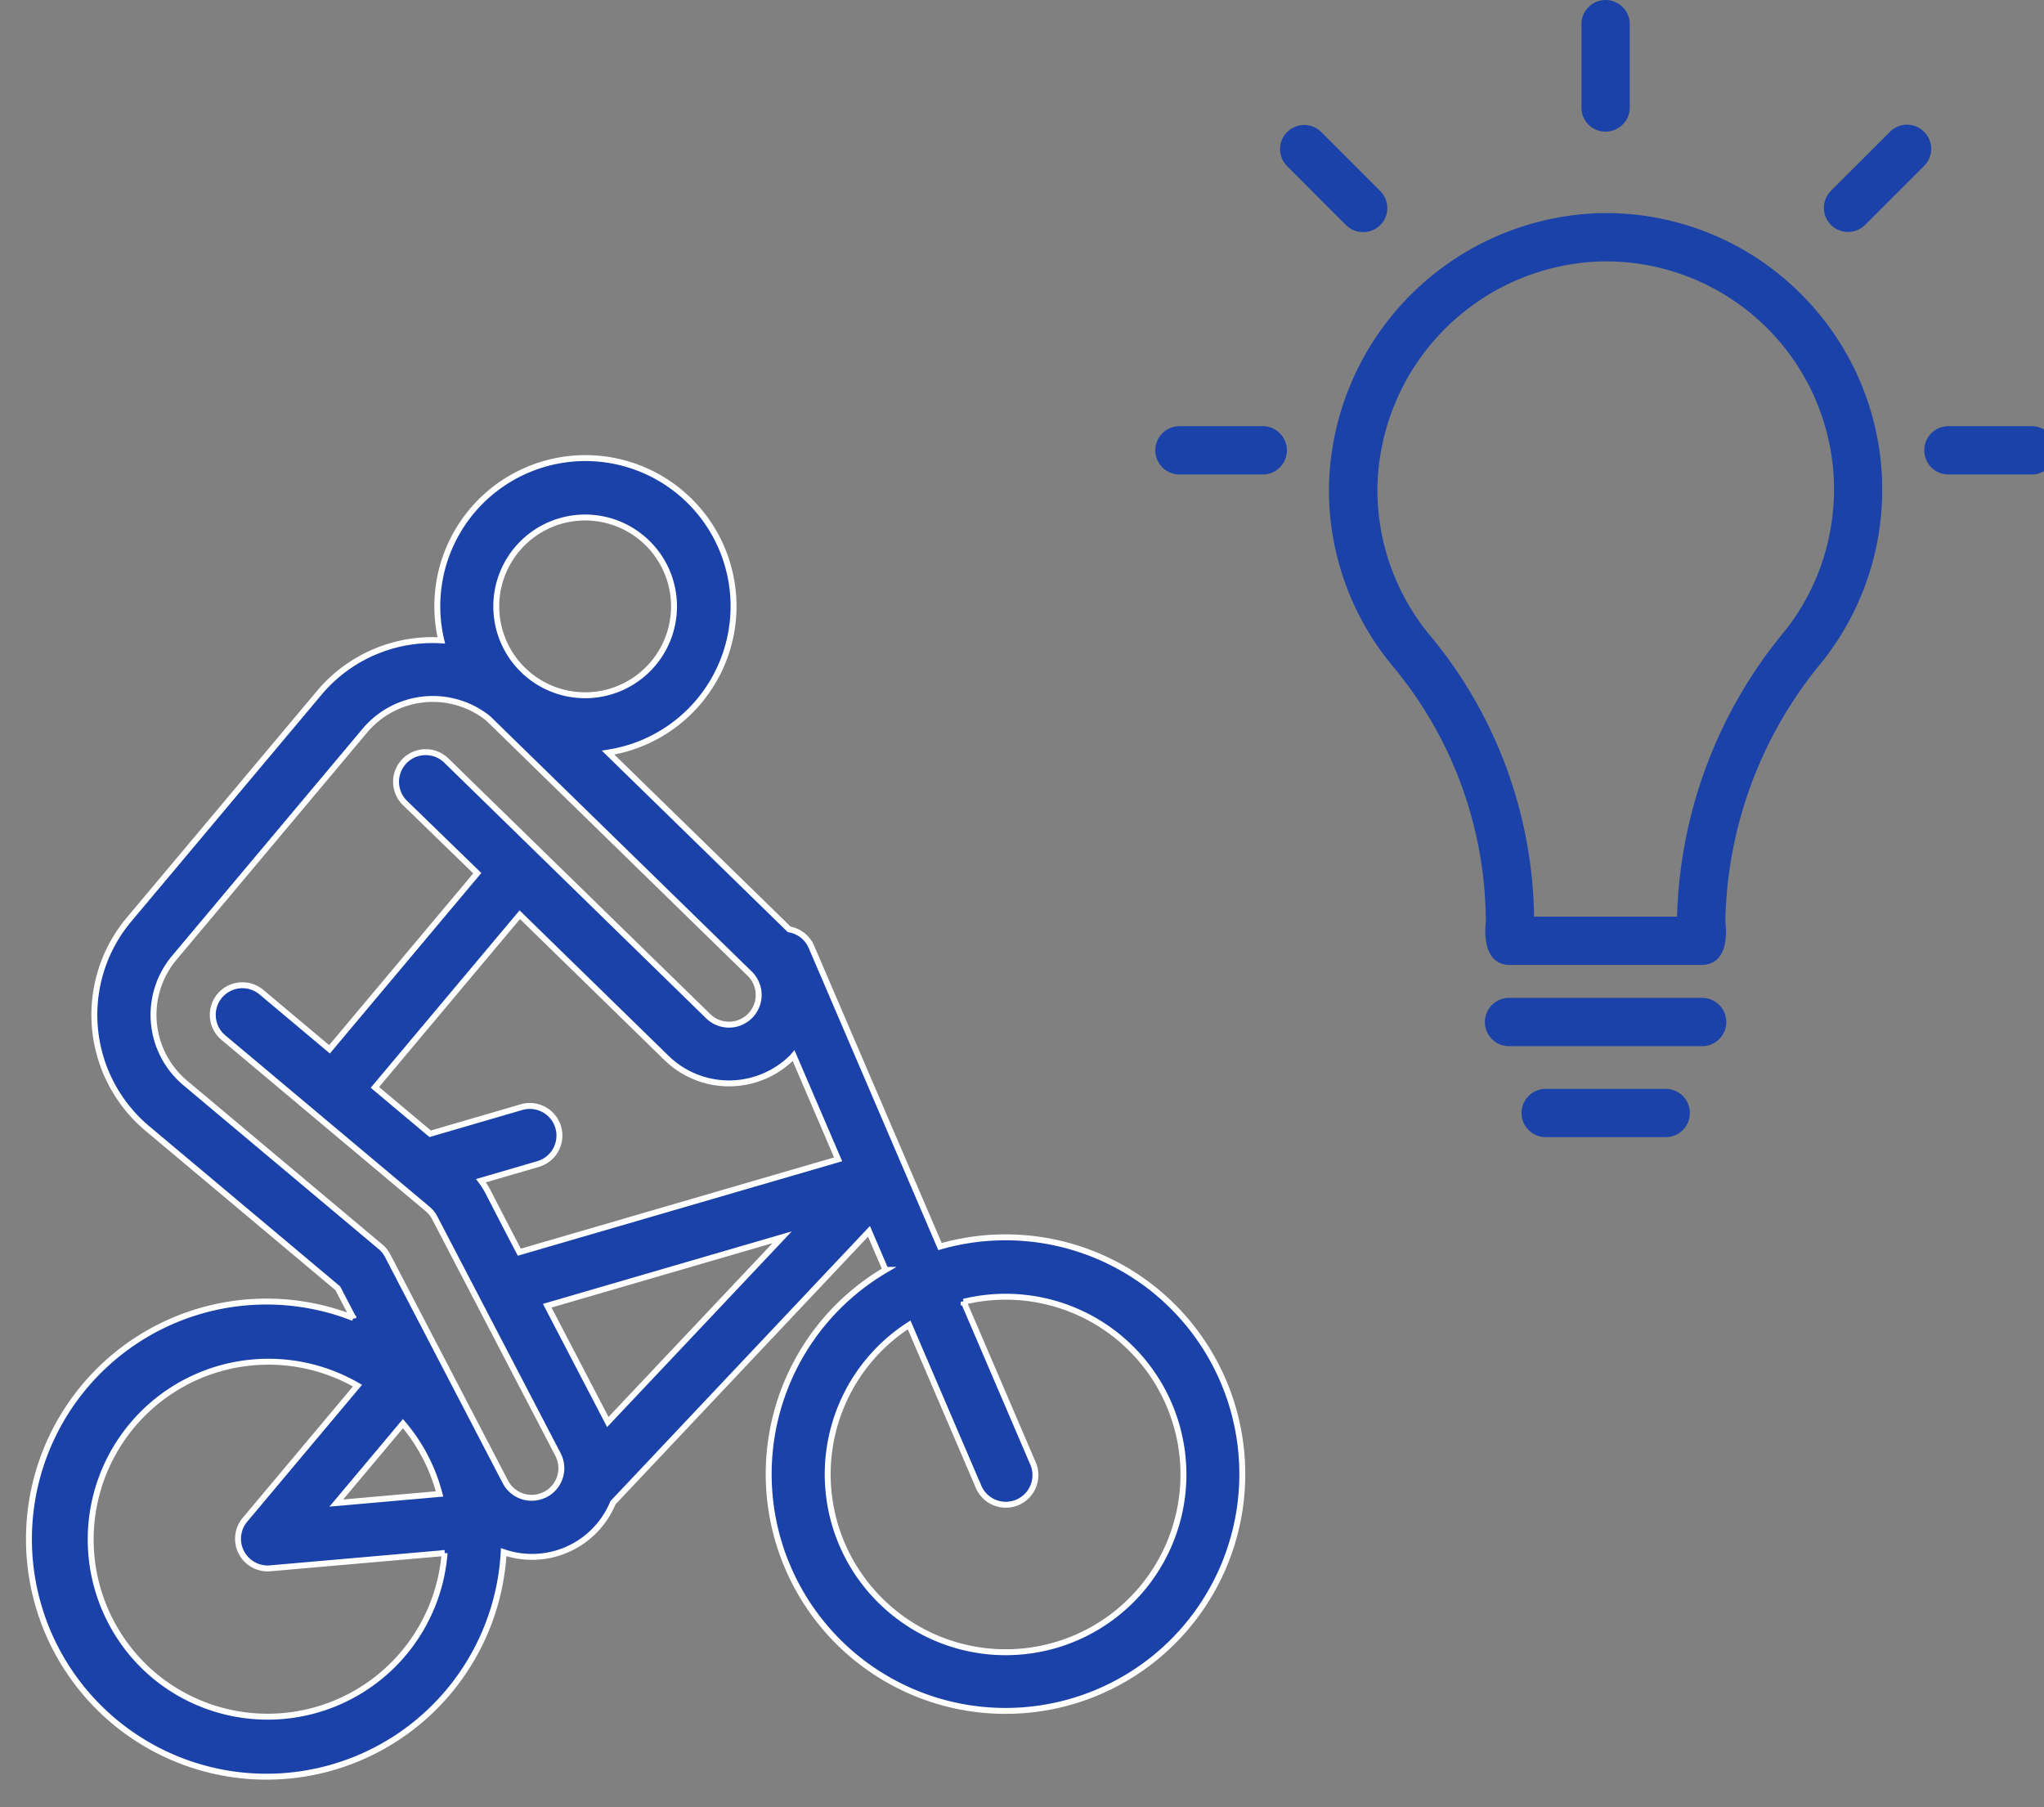
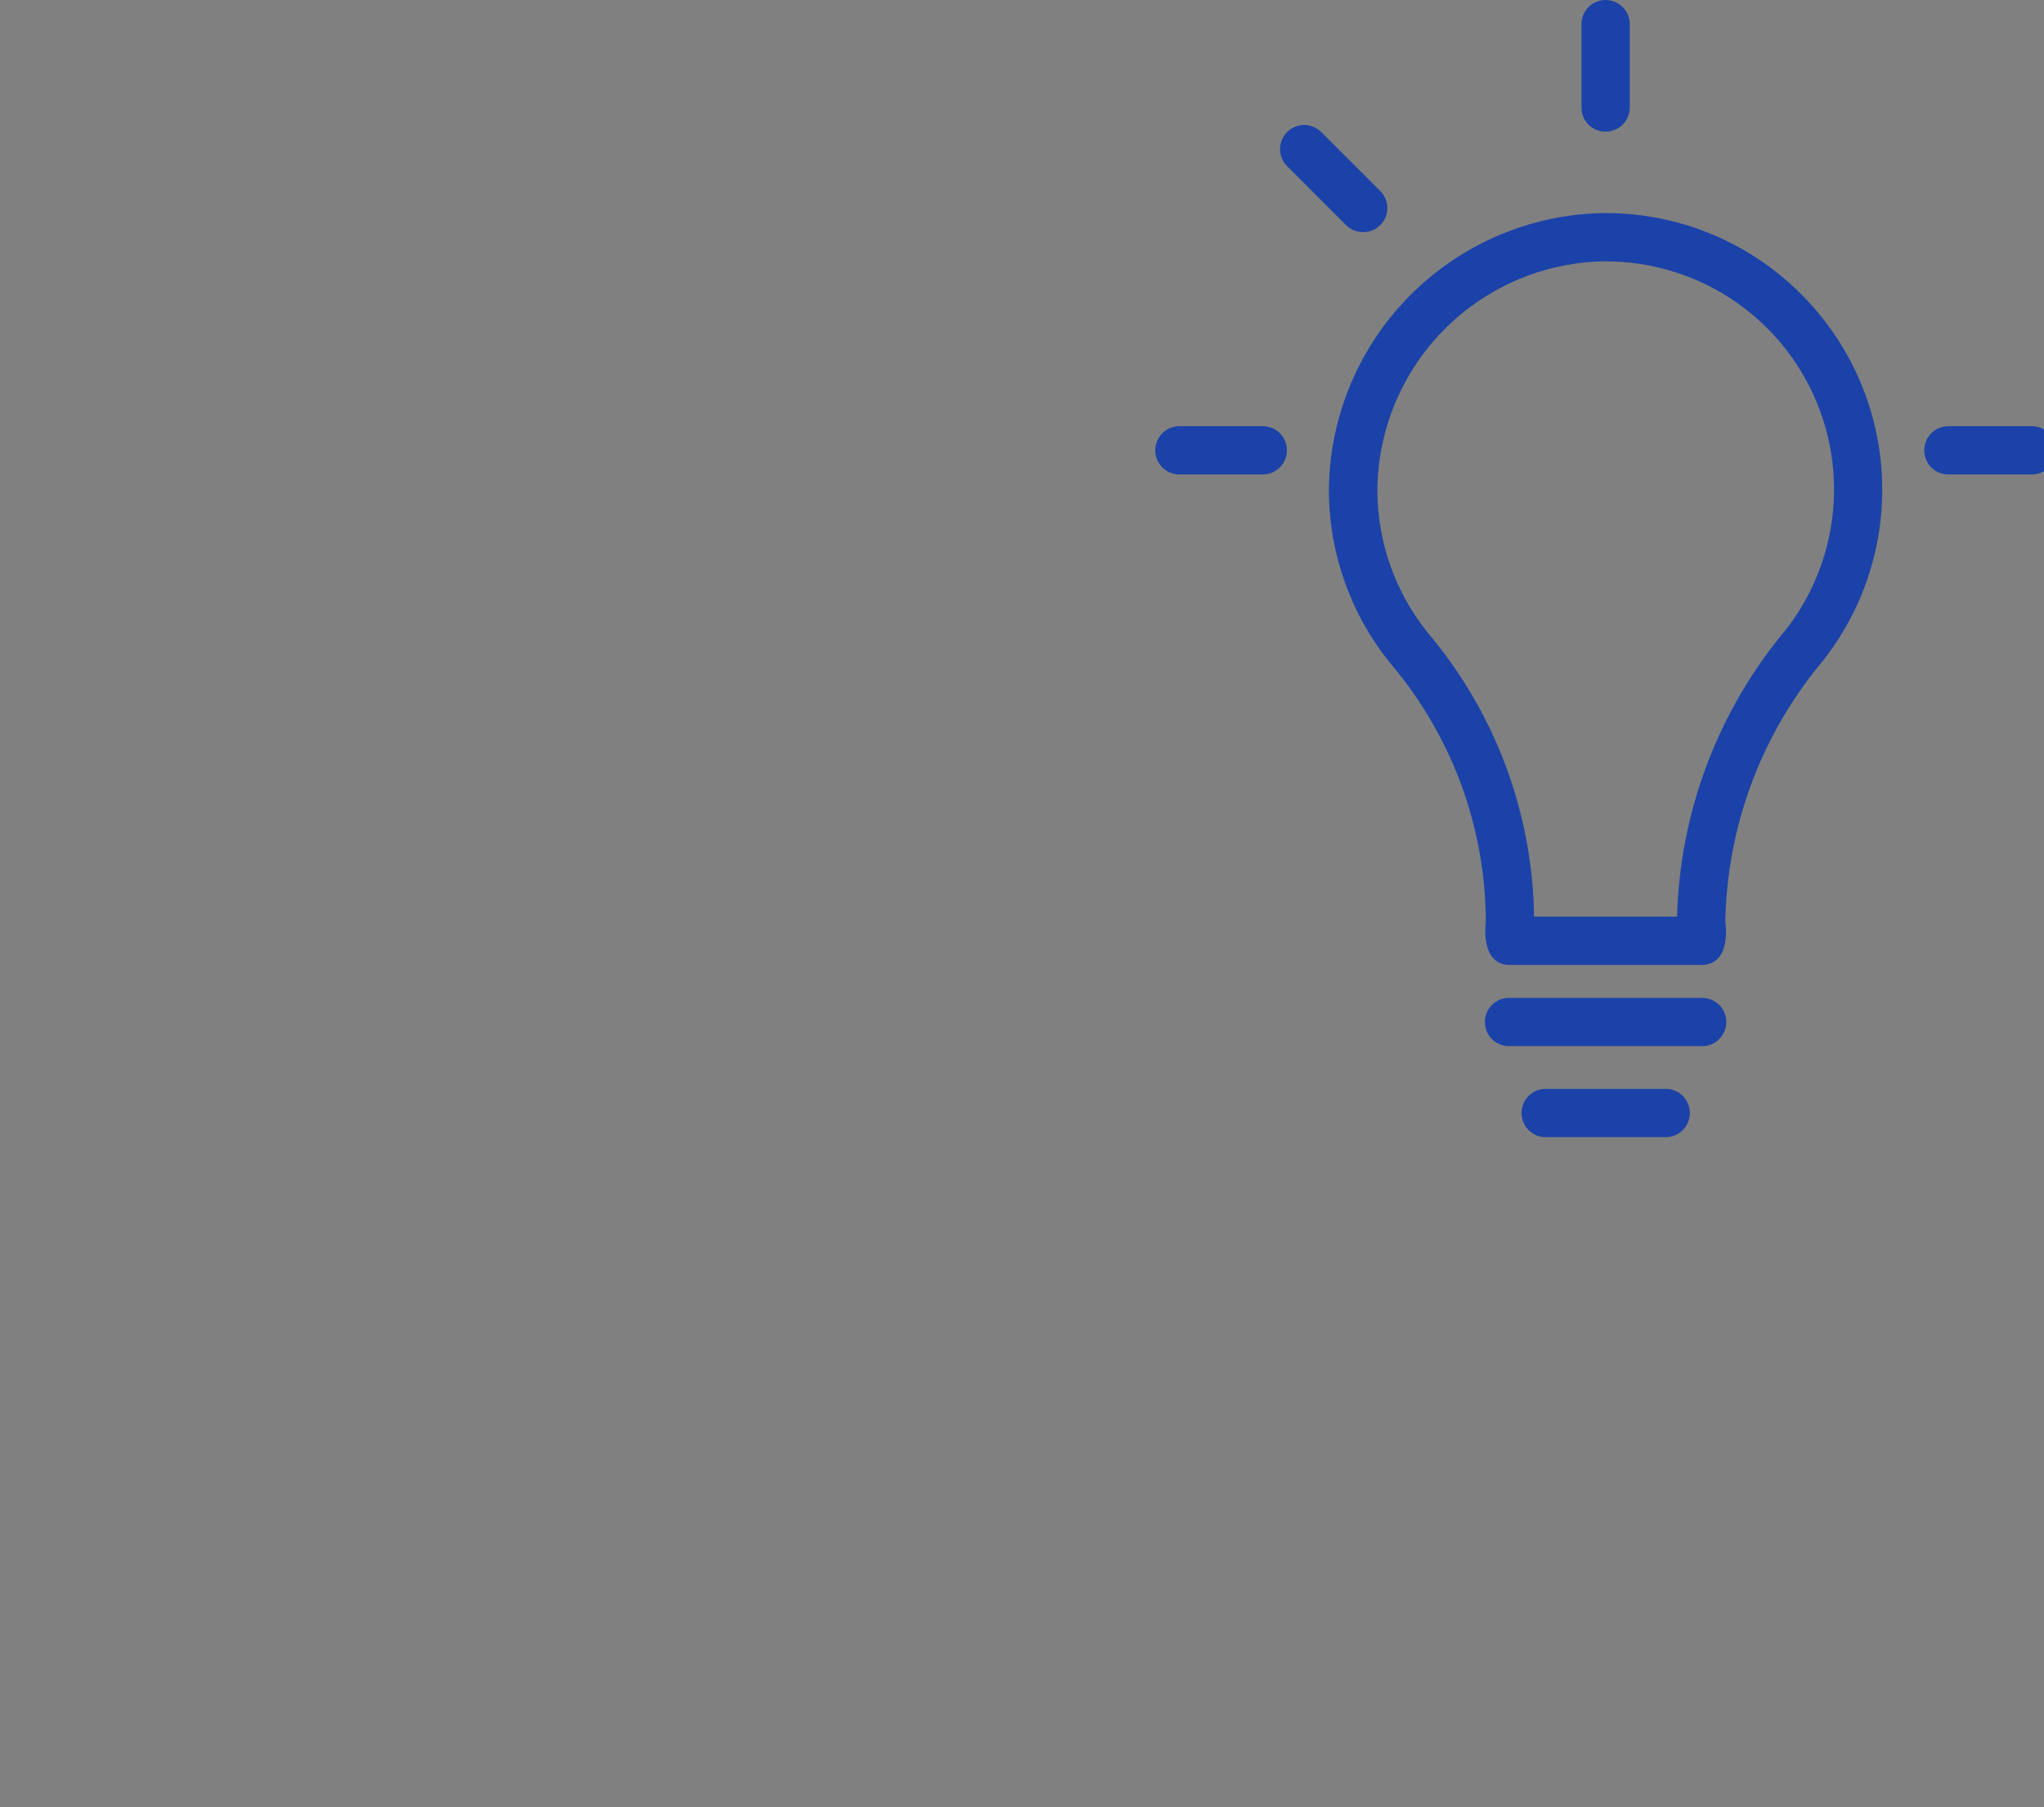
<svg xmlns="http://www.w3.org/2000/svg" width="69" height="61" viewBox="0 0 69 61">
  <rect x="0" y="0" width="69" height="61" fill="#808080" stroke="none" />
  <defs>
    <clipPath id="clip-path">
      <rect id="長方形_24368" data-name="長方形 24368" width="69" height="61" transform="translate(887 5682)" fill="#fff" stroke="#707070" stroke-width="1" />
    </clipPath>
  </defs>
  <g id="グループ_11498" data-name="グループ 11498" transform="translate(-887 -5682)">
    <g id="マスクグループ_1111" data-name="マスクグループ 1111" clip-path="url(#clip-path)">
      <g id="グループ_11495" data-name="グループ 11495">
-         <path id="cyclist_5623758" d="M37.7,12.322a8,8,0,0,0-6.633,3.532l-9.834-4.963a.992.992,0,0,0-.946.033l-8.521-.641A5,5,0,1,0,5.018,11,4.984,4.984,0,0,0,3,15V25a5.006,5.006,0,0,0,5,5h8.4l1.044.432a8.019,8.019,0,1,0,8.971,2.792,2.956,2.956,0,0,0,1.753-3.649L28.9,17l1.265.639A7.994,7.994,0,1,0,37.7,12.322ZM23.14,14.146c0-.018,0-.035,0-.052l3.4,1.715L20.31,25.128c-1.26-.519-2.162-.9-2.162-.9a3.037,3.037,0,0,0-.381-.116l1.116-1.671a1,1,0,0,0-1.664-1.111L15.436,24H13V16.391l6.924.522a3.023,3.023,0,0,0,3.216-2.767ZM5,7a3,3,0,1,1,3,3A3,3,0,0,1,5,7ZM20.021,44a6,6,0,0,1-1-11.91V38a1,1,0,0,0,1.708.706l4.177-4.177A5.99,5.99,0,0,1,20.021,44Zm1-8.414v-3.5a5.964,5.964,0,0,1,2.471,1.025Zm5.218-4.759a1,1,0,0,1-1.307.542l-7.947-3.292A.984.984,0,0,0,16.6,28H8a3,3,0,0,1-3-3V15a2.993,2.993,0,0,1,2.925-3l12.3.927a1,1,0,1,1-.149,2l-12.3-.927a1,1,0,1,0-.15,1.994L11,16.24V24H8a1,1,0,0,0,0,2h9a1.008,1.008,0,0,1,.386.078L25.7,29.52a1,1,0,0,1,.542,1.307Zm.045-3.228-4.09-1.693,4.589-6.867ZM37.7,26.322a6,6,0,0,1-5.732-7.773l5.282,2.666a1,1,0,1,0,.9-1.785l-5.273-2.662A6,6,0,1,1,37.7,26.322Z" transform="translate(905.124 5691.964) rotate(40)" fill="#1b42a8" stroke="#fff" stroke-width="0.2" />
        <g id="light-bulb_117944" transform="translate(864 5671)">
          <g id="グループ_11489" data-name="グループ 11489" transform="translate(62 11)">
            <path id="パス_4767" data-name="パス 4767" d="M152.611,105.424a9.291,9.291,0,0,0-6.848-2.6,9.427,9.427,0,0,0-8.964,9.3,9.307,9.307,0,0,0,2.163,5.994,13.523,13.523,0,0,1,3.134,8.634s-.212,1.442.815,1.442h6.456c1.05,0,.815-1.442.815-1.442a14.081,14.081,0,0,1,3.267-8.791,9.327,9.327,0,0,0-.838-12.536Zm-.439,11.518a15.74,15.74,0,0,0-3.62,9.622h-4.827a15.173,15.173,0,0,0-3.51-9.489,7.7,7.7,0,0,1-1.779-4.944,7.786,7.786,0,0,1,7.4-7.679,7.7,7.7,0,0,1,6.339,12.489Z" transform="translate(-130.939 -95.622)" fill="#1b42a8" />
-             <path id="パス_4768" data-name="パス 4768" d="M353.408,64.966a.809.809,0,0,0-1.152,0l-1.99,1.99a.814.814,0,0,0,1.152,1.152l1.99-1.99A.809.809,0,0,0,353.408,64.966Z" transform="translate(-327.457 -60.516)" fill="#1b42a8" />
            <path id="パス_4769" data-name="パス 4769" d="M211.334,440.9h-6.519a.815.815,0,1,0,0,1.63h6.519a.815.815,0,1,0,0-1.63Z" transform="translate(-192.874 -407.216)" fill="#1b42a8" />
            <path id="パス_4770" data-name="パス 4770" d="M224.666,480.1h-4.051a.815.815,0,0,0,0,1.63h4.051a.815.815,0,1,0,0-1.63Z" transform="translate(-207.436 -443.345)" fill="#1b42a8" />
            <path id="パス_4771" data-name="パス 4771" d="M246.415,15.443a.814.814,0,0,0,.815-.815V11.815a.815.815,0,1,0-1.63,0v2.813A.809.809,0,0,0,246.415,15.443Z" transform="translate(-231.214 -11)" fill="#1b42a8" />
            <path id="パス_4772" data-name="パス 4772" d="M119.142,68.208a.809.809,0,0,0,0-1.152l-1.99-1.99A.814.814,0,0,0,116,66.218l1.99,1.99A.823.823,0,0,0,119.142,68.208Z" transform="translate(-111.55 -60.608)" fill="#1b42a8" />
            <path id="パス_4773" data-name="パス 4773" d="M396.928,194.6h-2.813a.815.815,0,0,0,0,1.63h2.813a.815.815,0,0,0,0-1.63Z" transform="translate(-367.342 -180.214)" fill="#1b42a8" />
            <path id="パス_4774" data-name="パス 4774" d="M65.628,194.6H62.815a.815.815,0,1,0,0,1.63h2.813a.815.815,0,1,0,0-1.63Z" transform="translate(-62 -180.214)" fill="#1b42a8" />
          </g>
        </g>
      </g>
    </g>
  </g>
</svg>